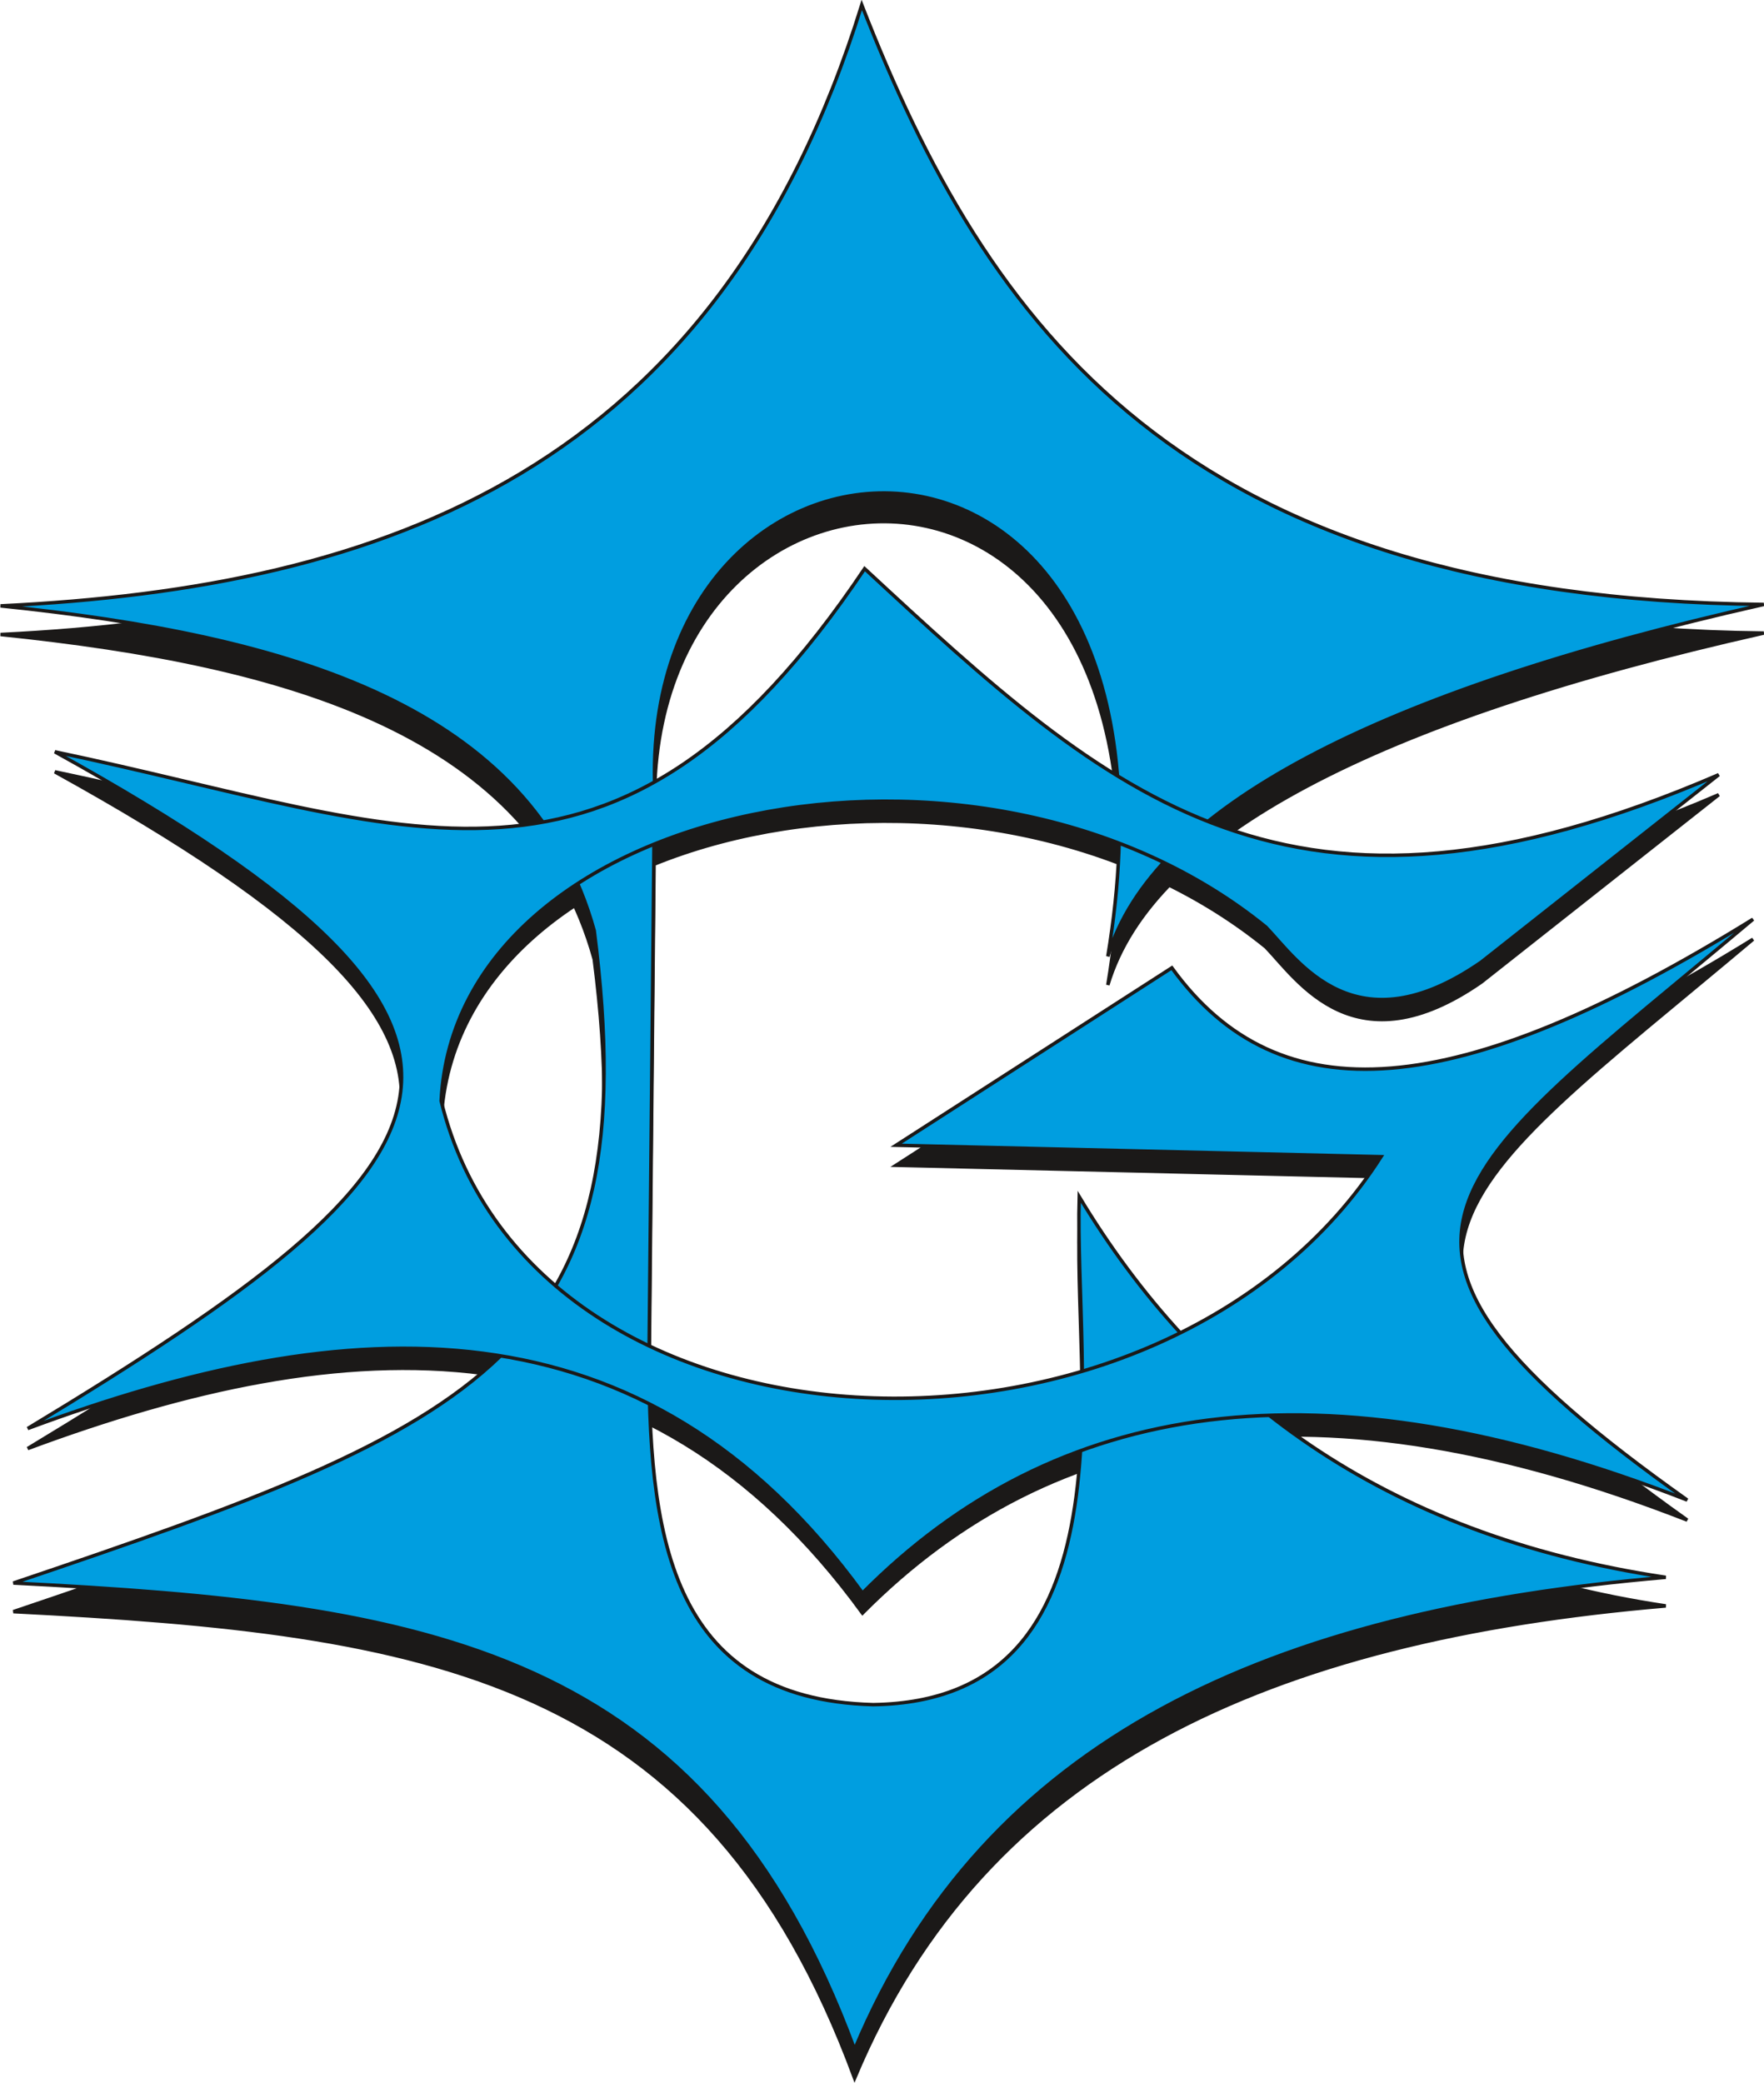
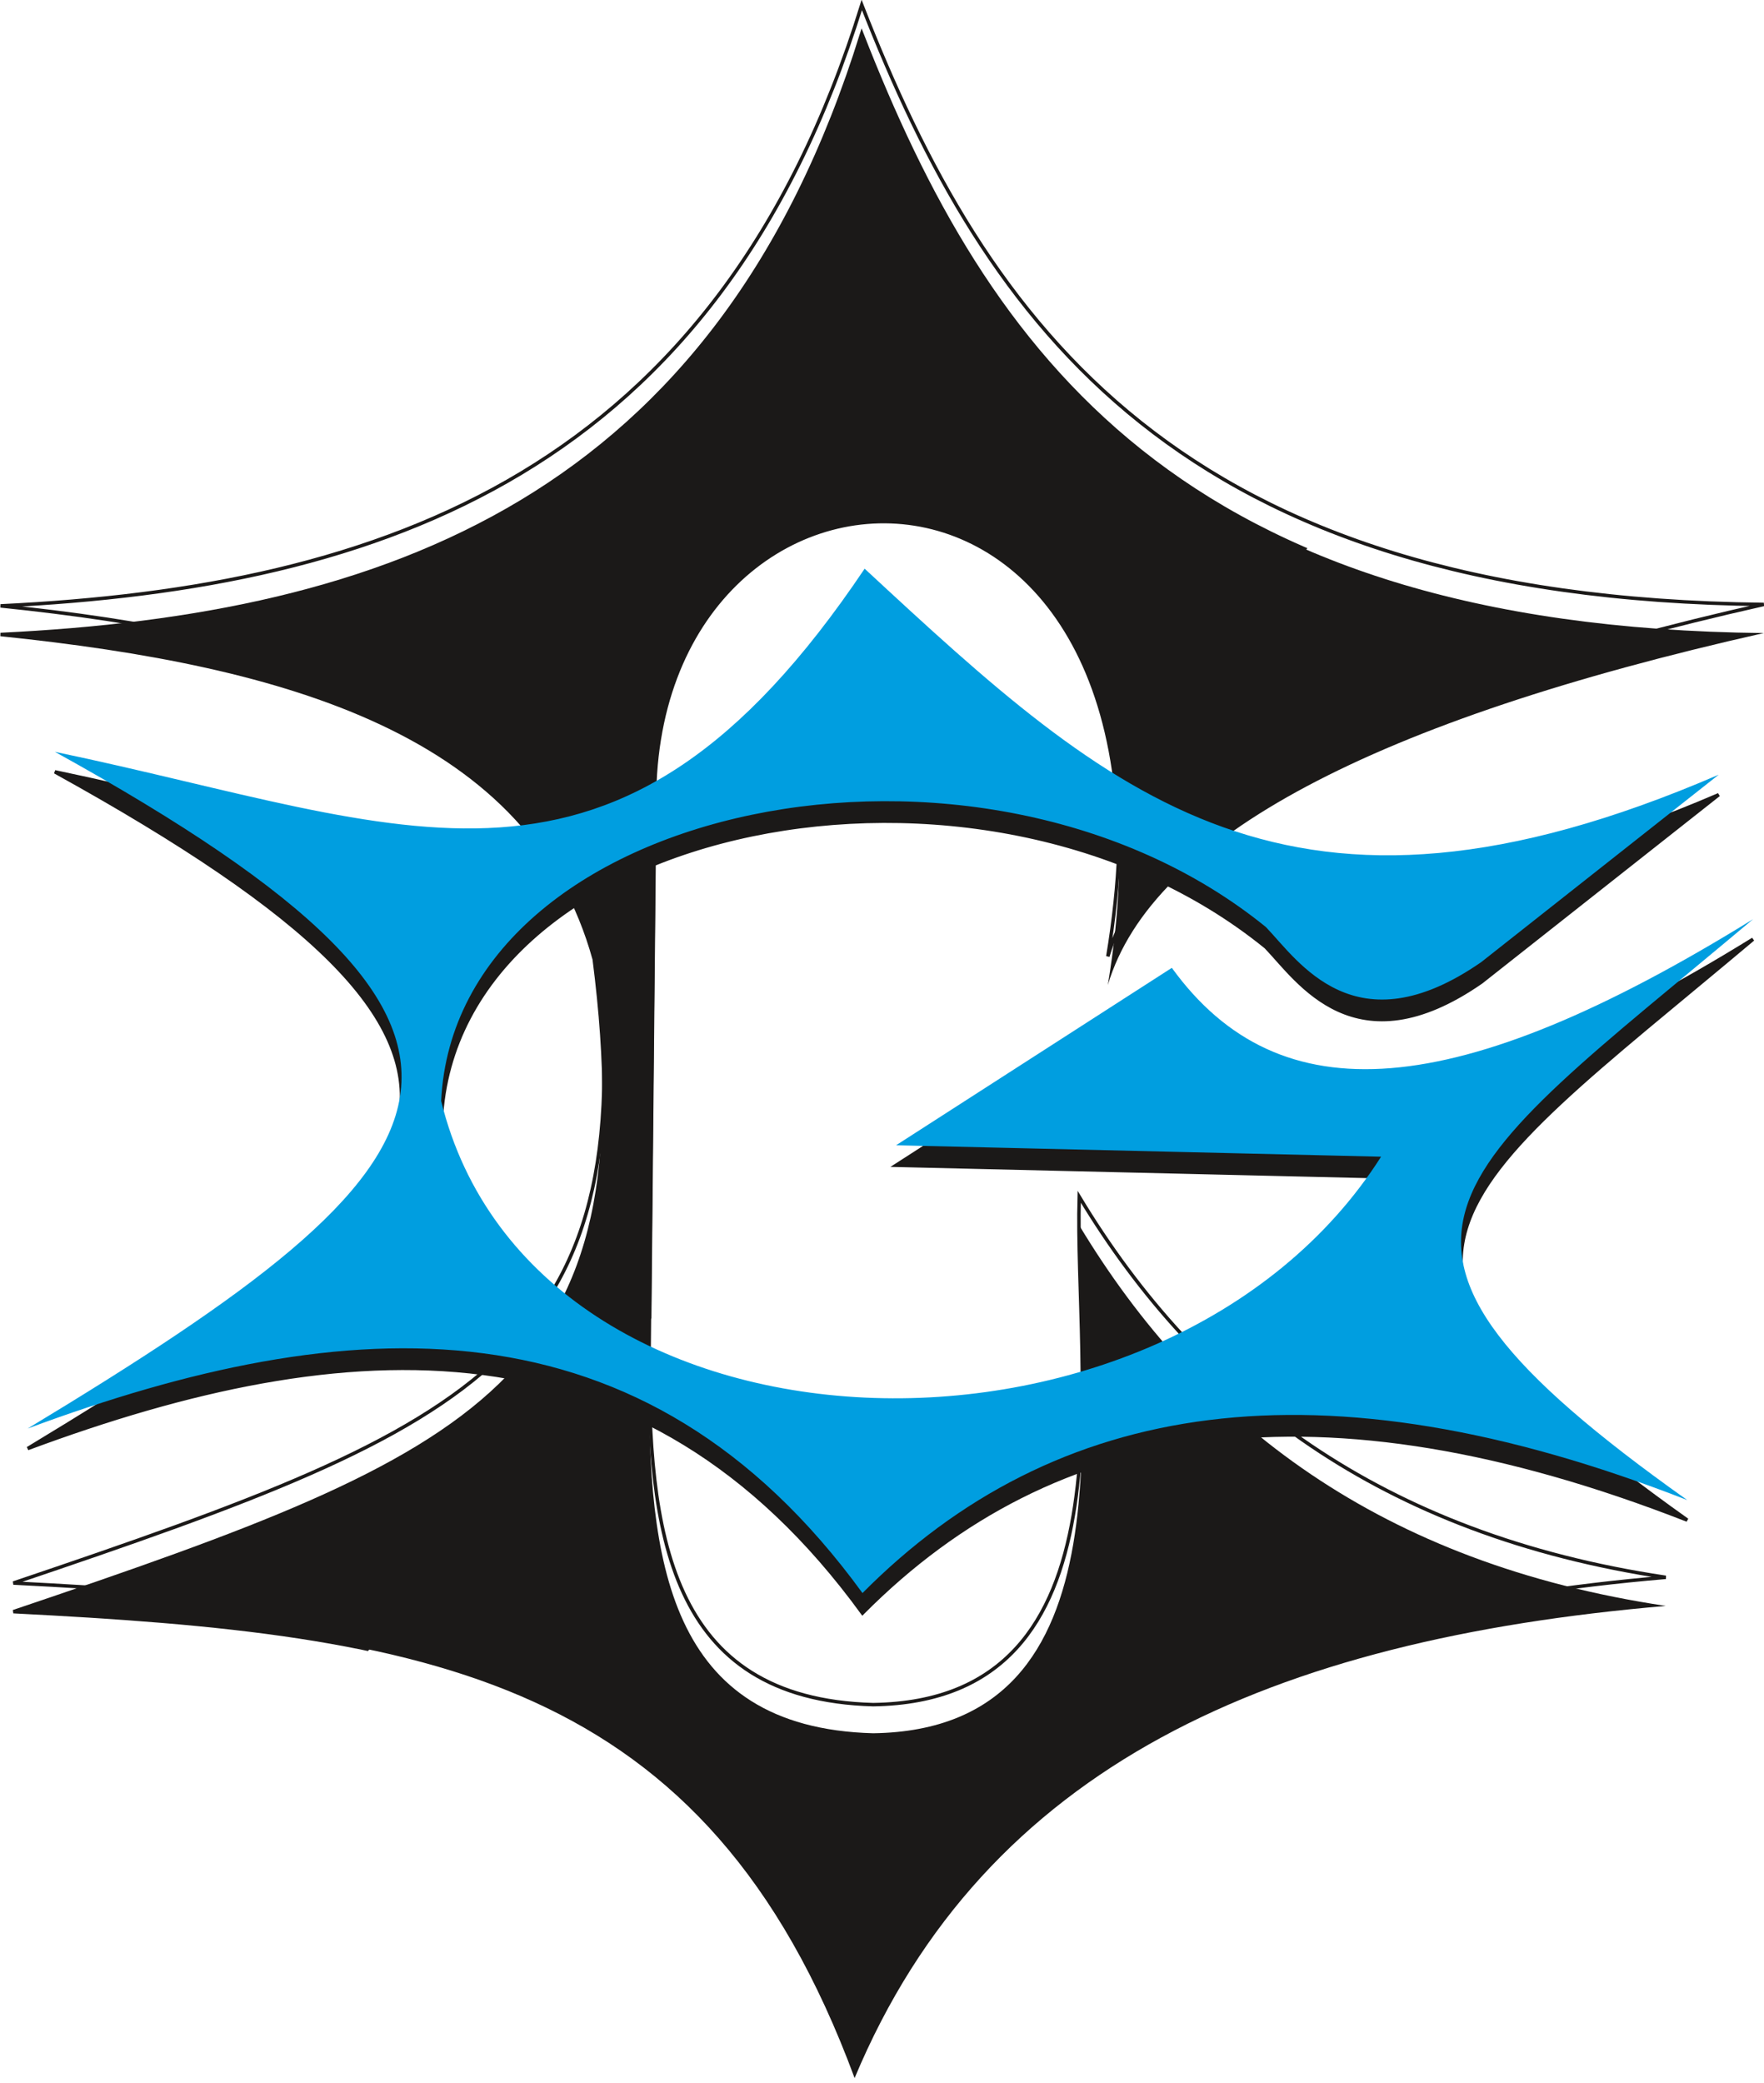
<svg xmlns="http://www.w3.org/2000/svg" width="288.7pt" height="340.9pt" viewBox="0 0 288.7 340.9" version="1.1">
  <defs>
    <clipPath id="clip1">
      <path d="M 1 93 L 288.699 93 L 288.699 268 L 1 268 Z M 1 93 " />
    </clipPath>
    <clipPath id="clip2">
      <path d="M 0 5 L 288.699 5 L 288.699 340.898 L 0 340.898 Z M 0 5 " />
    </clipPath>
    <clipPath id="clip3">
-       <path d="M 0 2 L 288.699 2 L 288.699 340.898 L 0 340.898 Z M 0 2 " />
+       <path d="M 0 2 L 288.699 2 L 0 340.898 Z M 0 2 " />
    </clipPath>
    <clipPath id="clip4">
-       <path d="M 0 0 L 288.699 0 L 288.699 336 L 0 336 Z M 0 0 " />
-     </clipPath>
+       </clipPath>
    <clipPath id="clip5">
      <path d="M 0 0 L 288.699 0 L 288.699 339 L 0 339 Z M 0 0 " />
    </clipPath>
    <clipPath id="clip6">
      <path d="M 1 89 L 288.699 89 L 288.699 264 L 1 264 Z M 1 89 " />
    </clipPath>
  </defs>
  <g id="surface1">
    <path style=" stroke:none;fill-rule:evenodd;fill:rgb(10.594%,9.813%,9.424%);fill-opacity:1;" d="M 8.98 126.316 C 67.297 138.512 100.723 157.102 141.508 96.348 C 182.02 133.898 210.961 160.398 281.289 130.062 L 242.422 160.734 C 221.777 175.047 212.484 160.535 207.184 155 C 160.457 117.027 74.594 134.461 72.199 183.449 C 87.34 245.203 190.676 248.129 226.031 192.578 L 146.656 190.707 L 191.785 161.676 C 209.34 185.918 238.168 183.848 286.906 153.711 C 236.402 196.184 215.738 205.91 276.137 248.773 C 215.953 225.25 172.617 232.297 141.156 263.992 C 105.316 214.738 56.93 217.578 4.531 237.066 C 76.883 193.352 93.184 172.863 8.98 126.316 Z M 8.98 126.316 " />
    <g clip-path="url(#clip1)" clip-rule="nonzero">
      <path style="fill:none;stroke-width:5.669;stroke-linecap:butt;stroke-linejoin:miter;stroke:rgb(10.594%,9.813%,9.424%);stroke-opacity:1;stroke-miterlimit:4;" d="M 89.805 2145.836 C 672.969 2023.883 1007.227 1837.984 1415.078 2445.523 C 1820.195 2070.016 2109.609 1805.016 2812.891 2108.375 L 2424.219 1801.656 C 2217.773 1658.531 2124.844 1803.648 2071.836 1859 C 1604.57 2238.727 745.938 2064.391 721.992 1574.508 C 873.398 956.969 1906.758 927.711 2260.312 1483.219 L 1466.562 1501.93 L 1917.852 1792.242 C 2093.398 1549.82 2381.68 1570.523 2869.062 1871.891 C 2364.023 1447.164 2157.383 1349.898 2761.367 921.266 C 2159.531 1156.5 1726.172 1086.031 1411.562 769.078 C 1053.164 1261.617 569.297 1233.219 45.312 1038.336 C 768.828 1475.484 931.836 1680.367 89.805 2145.836 Z M 89.805 2145.836 " transform="matrix(0.1,0,0,-0.1,0,340.9)" />
    </g>
    <g clip-path="url(#clip2)" clip-rule="nonzero">
      <path style=" stroke:none;fill-rule:evenodd;fill:rgb(10.594%,9.813%,9.424%);fill-opacity:1;" d="M 0.086 103.84 C 63.086 100.805 117.418 81.676 141.039 5.5 C 161.477 57.859 193.07 102.598 288.664 103.605 C 225.223 117.887 188.559 136.93 181.309 161.203 C 197.406 64.23 105.656 66.508 107.129 132.664 L 106.242 224.953 C 106.023 255.352 109.246 282.754 142.91 283.66 C 186.078 283.039 175.801 229.484 176.629 200.539 C 196.25 233.102 226.152 255.859 272.625 262.82 C 208.203 268.332 161.277 288.875 139.867 340.09 C 115.516 274.195 70.055 267.211 2.191 263.758 C 79.148 237.766 106.094 226.301 97.254 156.988 C 87.094 120.219 47.449 108.719 0.086 103.84 Z M 0.086 103.84 " />
    </g>
    <g clip-path="url(#clip3)" clip-rule="nonzero">
      <path style="fill:none;stroke-width:5.669;stroke-linecap:butt;stroke-linejoin:miter;stroke:rgb(10.594%,9.813%,9.424%);stroke-opacity:1;stroke-miterlimit:4;" d="M 0.859 2370.602 C 630.859 2400.953 1174.18 2592.242 1410.391 3354 C 1614.766 2830.406 1930.703 2383.023 2886.641 2372.945 C 2252.227 2230.133 1885.586 2039.703 1813.086 1796.969 C 1974.062 2766.695 1056.562 2743.922 1071.289 2082.359 L 1062.422 1159.469 C 1060.234 855.484 1092.461 581.461 1429.102 572.398 C 1860.781 578.609 1758.008 1114.156 1766.289 1403.609 C 1962.5 1077.984 2261.523 850.406 2726.25 780.797 C 2082.031 725.68 1612.773 520.25 1398.672 8.102 C 1155.156 667.047 700.547 736.891 21.914 771.422 C 791.484 1031.344 1060.938 1145.992 972.539 1839.117 C 870.938 2206.812 474.492 2321.812 0.859 2370.602 Z M 0.859 2370.602 " transform="matrix(0.1,0,0,-0.1,0,340.9)" />
    </g>
    <g clip-path="url(#clip4)" clip-rule="nonzero">
      <path style=" stroke:none;fill-rule:evenodd;fill:rgb(0%,61.914%,87.889%);fill-opacity:1;" d="M 0.086 99.156 C 63.086 96.125 117.418 76.992 141.039 0.816 C 161.477 53.18 193.07 97.918 288.664 98.922 C 225.223 113.207 188.559 132.25 181.309 156.523 C 197.406 59.551 105.656 61.828 107.129 127.98 L 106.242 220.273 C 106.023 250.672 109.246 278.074 142.91 278.977 C 186.078 278.355 175.801 224.805 176.629 195.859 C 196.25 228.418 226.152 251.18 272.625 258.141 C 208.203 263.648 161.277 284.191 139.867 335.406 C 115.516 269.512 70.055 262.527 2.191 259.074 C 79.148 233.082 106.094 221.617 97.254 152.309 C 87.094 115.539 47.449 104.039 0.086 99.156 Z M 0.086 99.156 " />
    </g>
    <g clip-path="url(#clip5)" clip-rule="nonzero">
      <path style="fill:none;stroke-width:5.669;stroke-linecap:butt;stroke-linejoin:miter;stroke:rgb(10.594%,9.813%,9.424%);stroke-opacity:1;stroke-miterlimit:4;" d="M 0.859 2417.438 C 630.859 2447.75 1174.18 2639.078 1410.391 3400.836 C 1614.766 2877.203 1930.703 2429.82 2886.641 2419.781 C 2252.227 2276.93 1885.586 2086.5 1813.086 1843.766 C 1974.062 2813.492 1056.562 2790.719 1071.289 2129.195 L 1062.422 1206.266 C 1060.234 902.281 1092.461 628.258 1429.102 619.234 C 1860.781 625.445 1758.008 1160.953 1766.289 1450.406 C 1962.5 1124.82 2261.523 897.203 2726.25 827.594 C 2082.031 772.516 1612.773 567.086 1398.672 54.938 C 1155.156 713.883 700.547 783.727 21.914 818.258 C 791.484 1078.18 1060.938 1192.828 972.539 1885.914 C 870.938 2253.609 474.492 2368.609 0.859 2417.438 Z M 0.859 2417.438 " transform="matrix(0.1,0,0,-0.1,0,340.9)" />
    </g>
    <path style=" stroke:none;fill-rule:evenodd;fill:rgb(0%,61.914%,87.889%);fill-opacity:1;" d="M 8.98 123.039 C 67.297 135.234 100.723 153.824 141.508 93.07 C 182.02 130.621 210.961 157.121 281.289 126.785 L 242.422 157.457 C 221.777 171.77 212.484 157.258 207.184 151.723 C 160.457 113.75 74.594 131.184 72.199 180.172 C 87.34 241.926 190.676 244.852 226.031 189.301 L 146.656 187.43 L 191.785 158.395 C 209.34 182.641 238.168 180.566 286.906 150.434 C 236.402 192.906 215.738 202.633 276.137 245.496 C 215.953 221.973 172.617 229.02 141.156 260.715 C 105.316 211.461 56.93 214.301 4.531 233.789 C 76.883 190.074 93.184 169.586 8.98 123.039 Z M 8.98 123.039 " />
    <g clip-path="url(#clip6)" clip-rule="nonzero">
-       <path style="fill:none;stroke-width:5.669;stroke-linecap:butt;stroke-linejoin:miter;stroke:rgb(10.594%,9.813%,9.424%);stroke-opacity:1;stroke-miterlimit:4;" d="M 89.805 2178.609 C 672.969 2056.656 1007.227 1870.758 1415.078 2478.297 C 1820.195 2102.789 2109.609 1837.789 2812.891 2141.148 L 2424.219 1834.43 C 2217.773 1691.305 2124.844 1836.422 2071.836 1891.773 C 1604.57 2271.5 745.938 2097.164 721.992 1607.281 C 873.398 989.742 1906.758 960.484 2260.312 1515.992 L 1466.562 1534.703 L 1917.852 1825.055 C 2093.398 1582.594 2381.68 1603.336 2869.062 1904.664 C 2364.023 1479.938 2157.383 1382.672 2761.367 954.039 C 2159.531 1189.273 1726.172 1118.805 1411.562 801.852 C 1053.164 1294.391 569.297 1265.992 45.312 1071.109 C 768.828 1508.258 931.836 1713.141 89.805 2178.609 Z M 89.805 2178.609 " transform="matrix(0.1,0,0,-0.1,0,340.9)" />
-     </g>
+       </g>
  </g>
</svg>